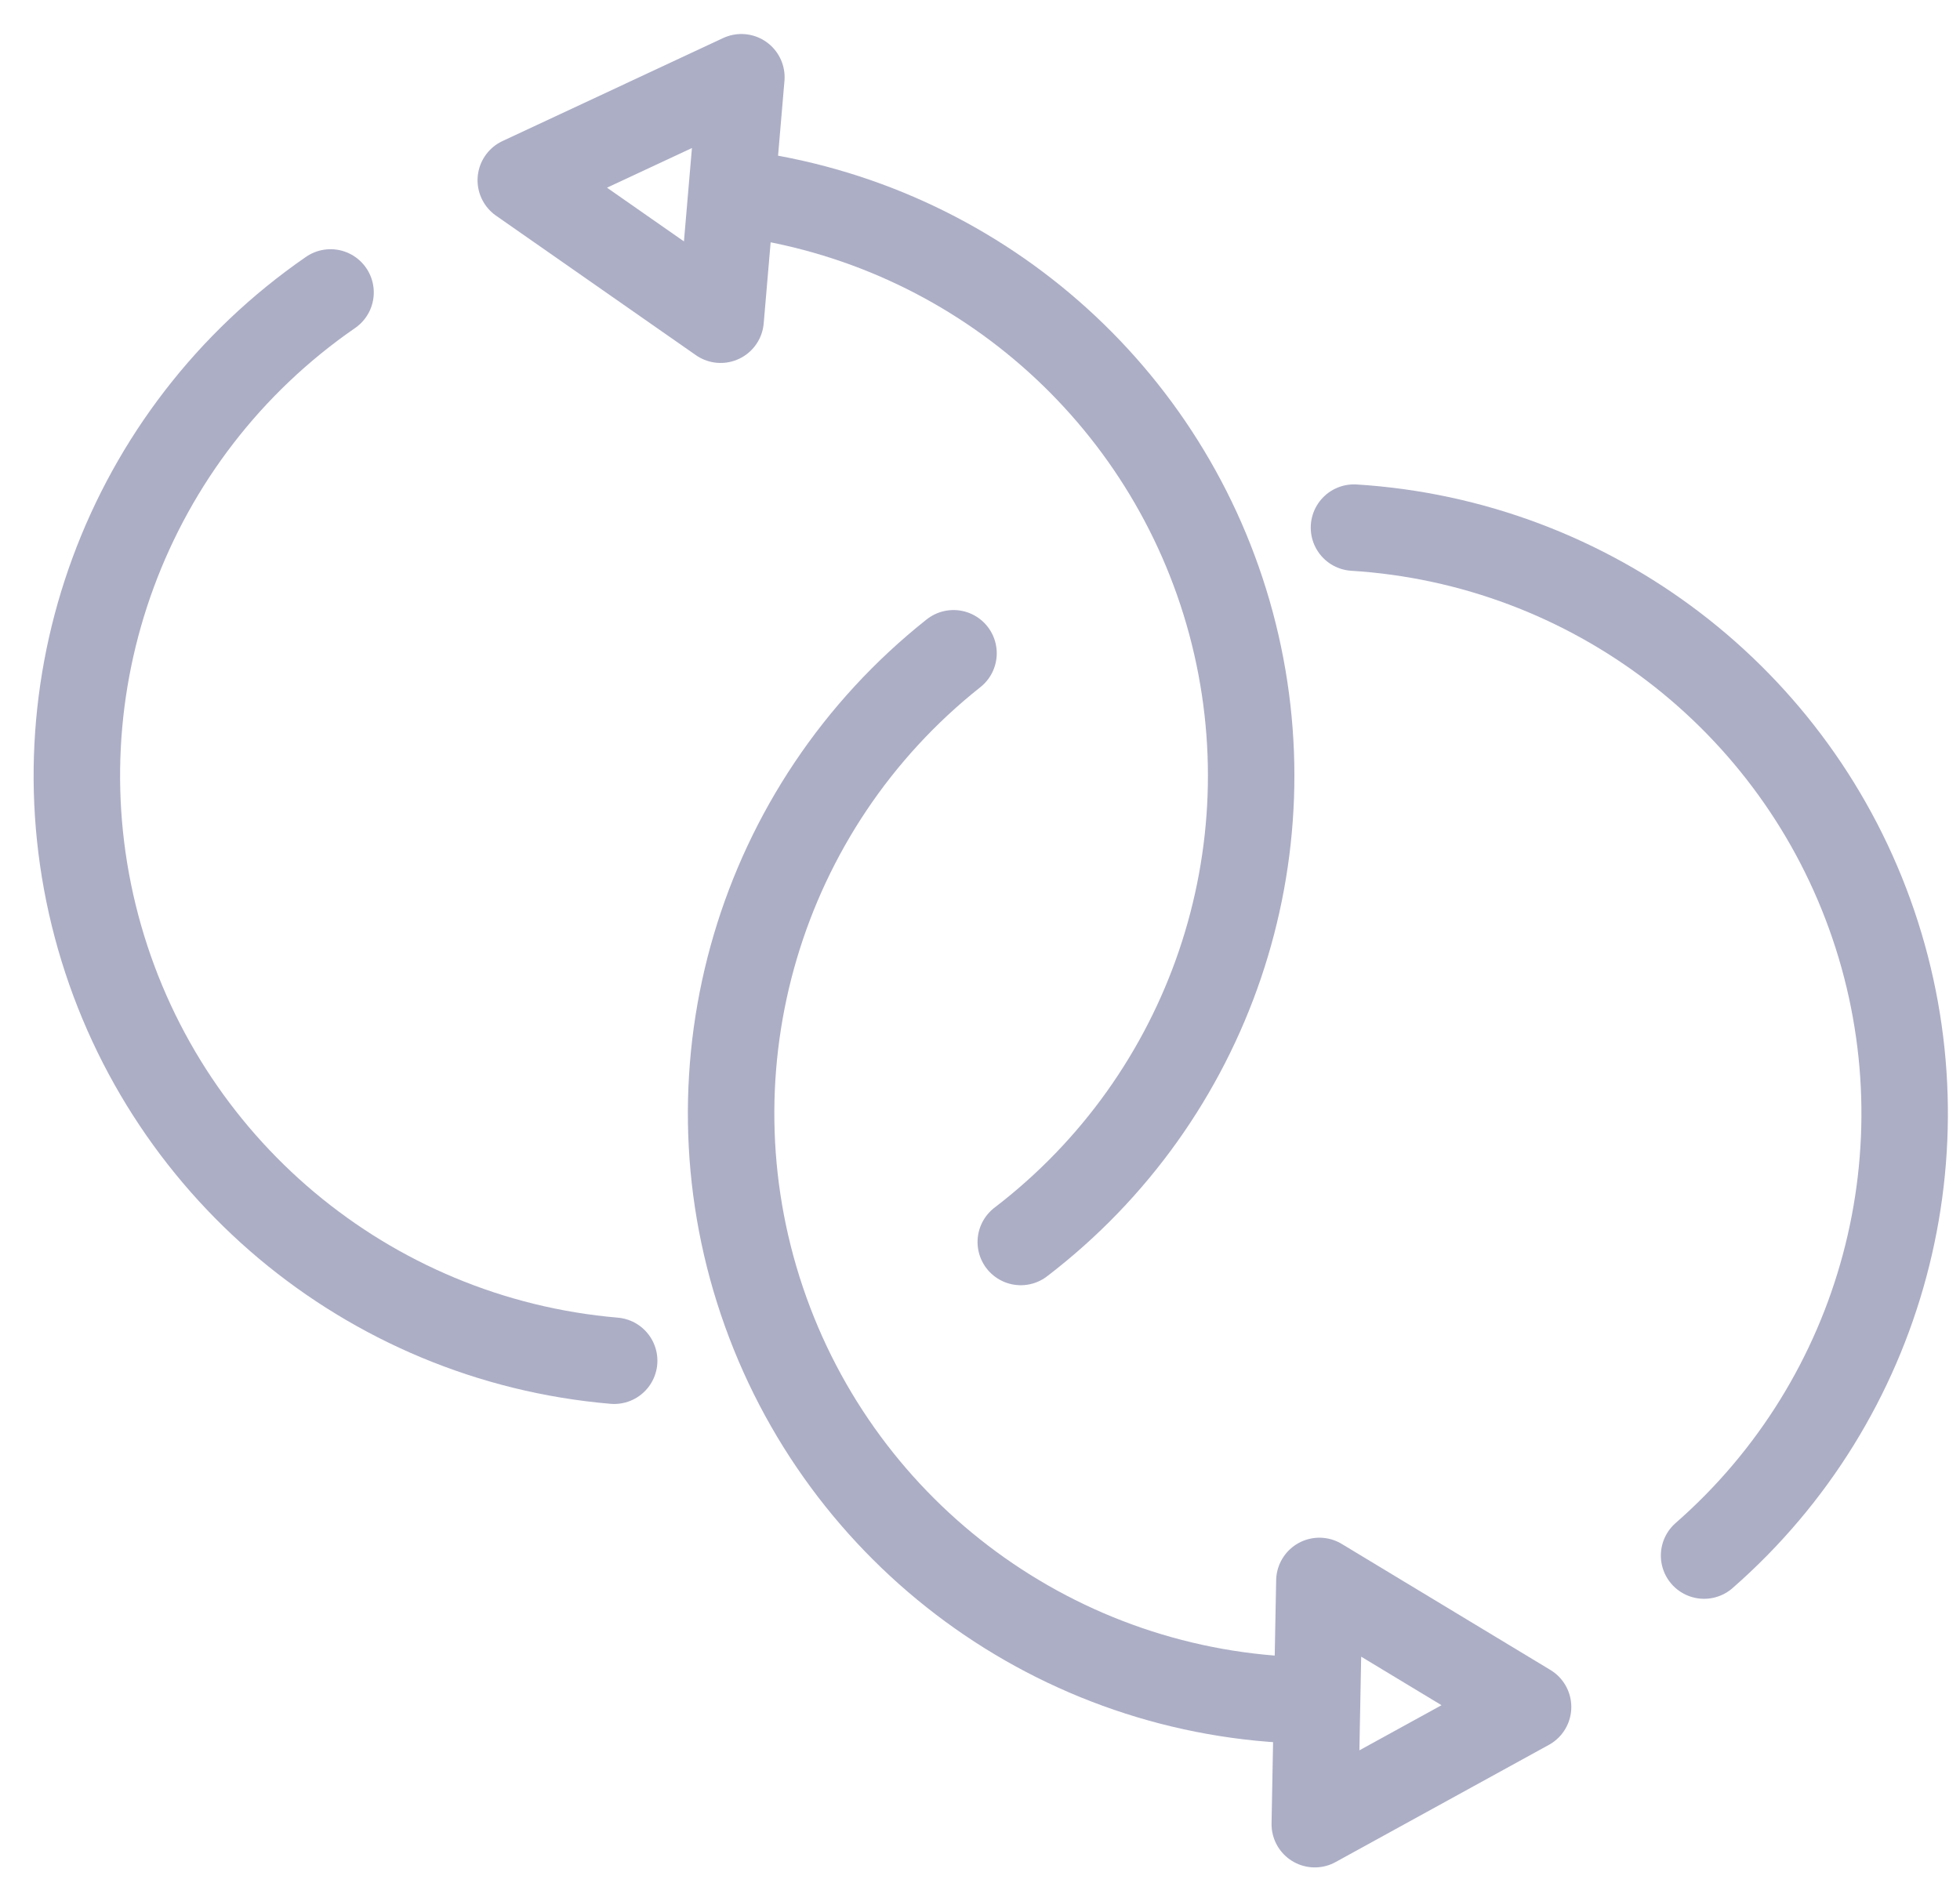
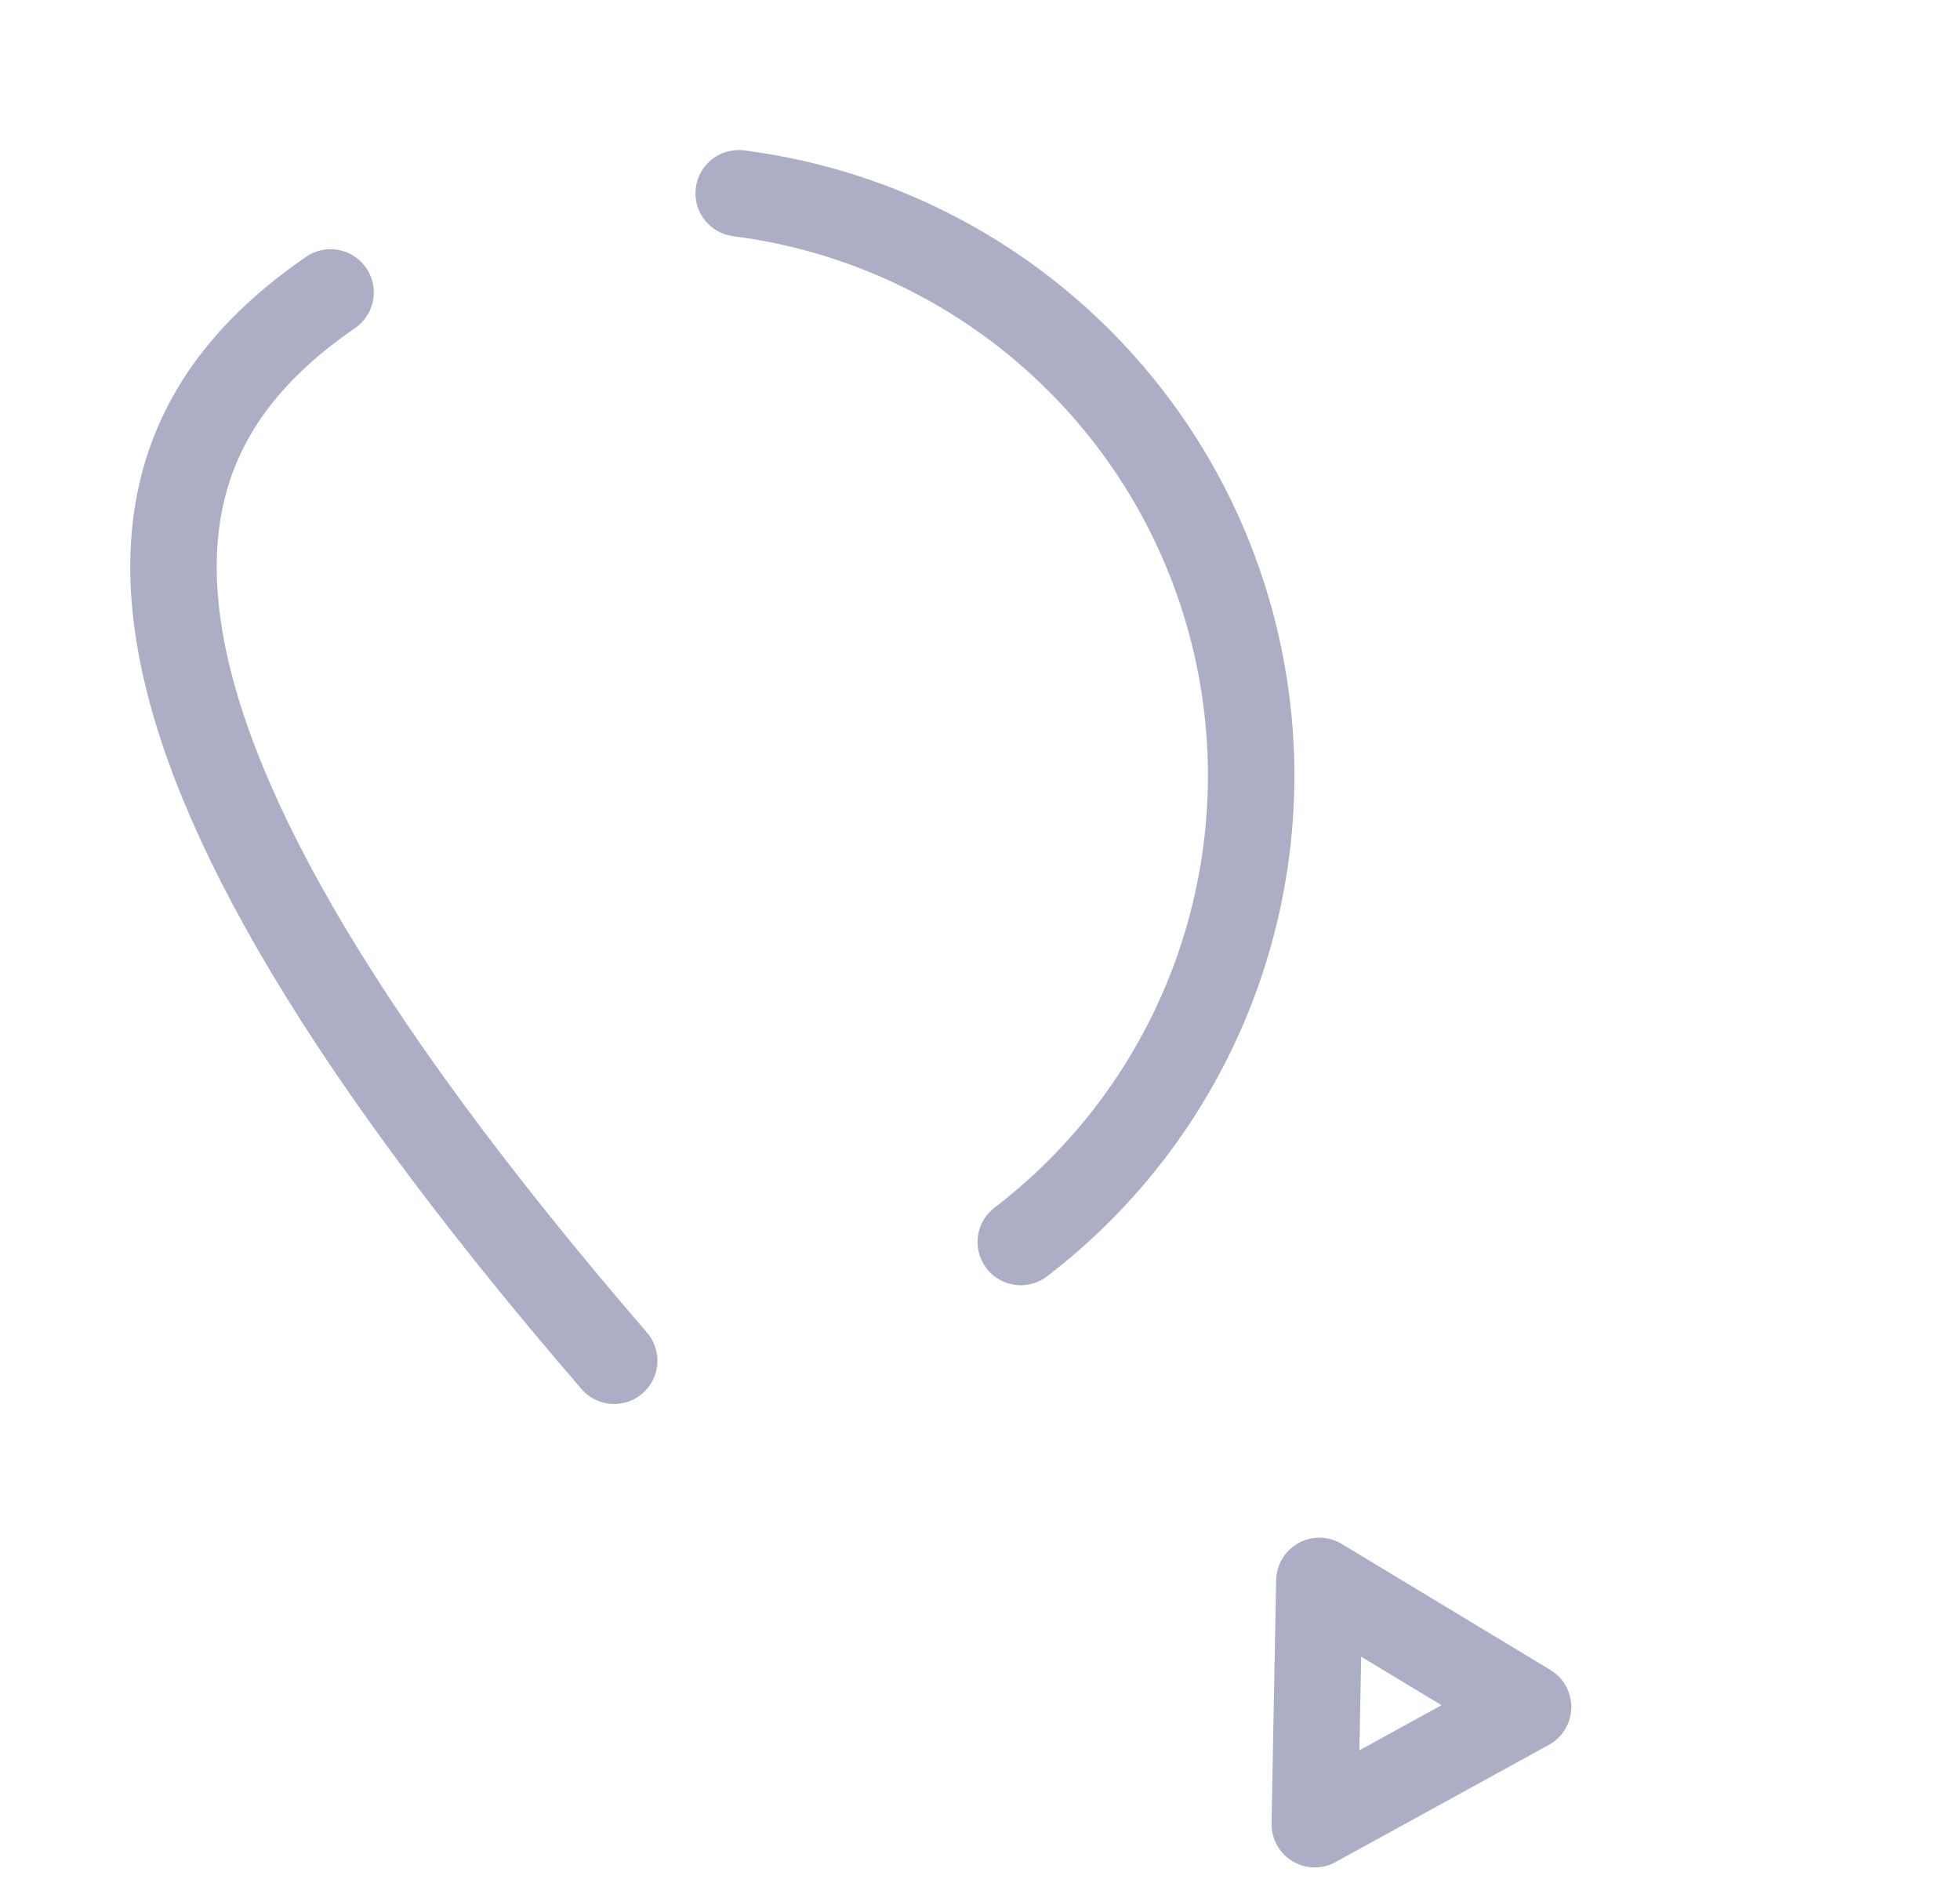
<svg xmlns="http://www.w3.org/2000/svg" width="51px" height="49px" viewBox="0 0 51 49" version="1.1">
  <title>03f_EX_Platform_Payments_Sec_C_Icon2</title>
  <g id="Page-1" stroke="none" stroke-width="1" fill="none" fill-rule="evenodd" stroke-linecap="round" stroke-linejoin="round">
    <g id="EX_03f_Platform_Payments" transform="translate(-448, -1548)" stroke="#ACAEC6" stroke-width="2.25">
      <g id="03f_Section_C" transform="translate(0, 1047)">
        <g id="03f_EX_Platform_Payments_Sec_C_Icon2" transform="translate(450, 503.01)">
-           <polygon id="Path" points="11.551 2.68 16.751 6.31 17.291 8.8817842e-16" />
-           <path d="M13.981,33.4 C7.556,32.851 2.167,28.328 0.512,22.096 C-1.142,15.863 1.294,9.263 6.601,5.6" id="Path" />
+           <path d="M13.981,33.4 C-1.142,15.863 1.294,9.263 6.601,5.6" id="Path" />
          <path d="M17.221,3.02 C23.363,3.809 28.422,8.227 30.031,14.207 C31.639,20.187 29.479,26.547 24.561,30.31" id="Path" />
          <polygon id="Path" points="37.761 42.41 32.331 39.13 32.261 42.79 32.211 45.46" />
-           <path d="M31.991,42.24 C25.549,42.108 19.881,37.948 17.824,31.841 C15.767,25.735 17.762,18.994 22.811,14.99" id="Path" />
-           <path d="M33.231,11.72 C39.411,12.106 44.748,16.183 46.744,22.044 C48.74,27.906 47.001,34.393 42.341,38.47" id="Path" />
        </g>
      </g>
    </g>
  </g>
</svg>